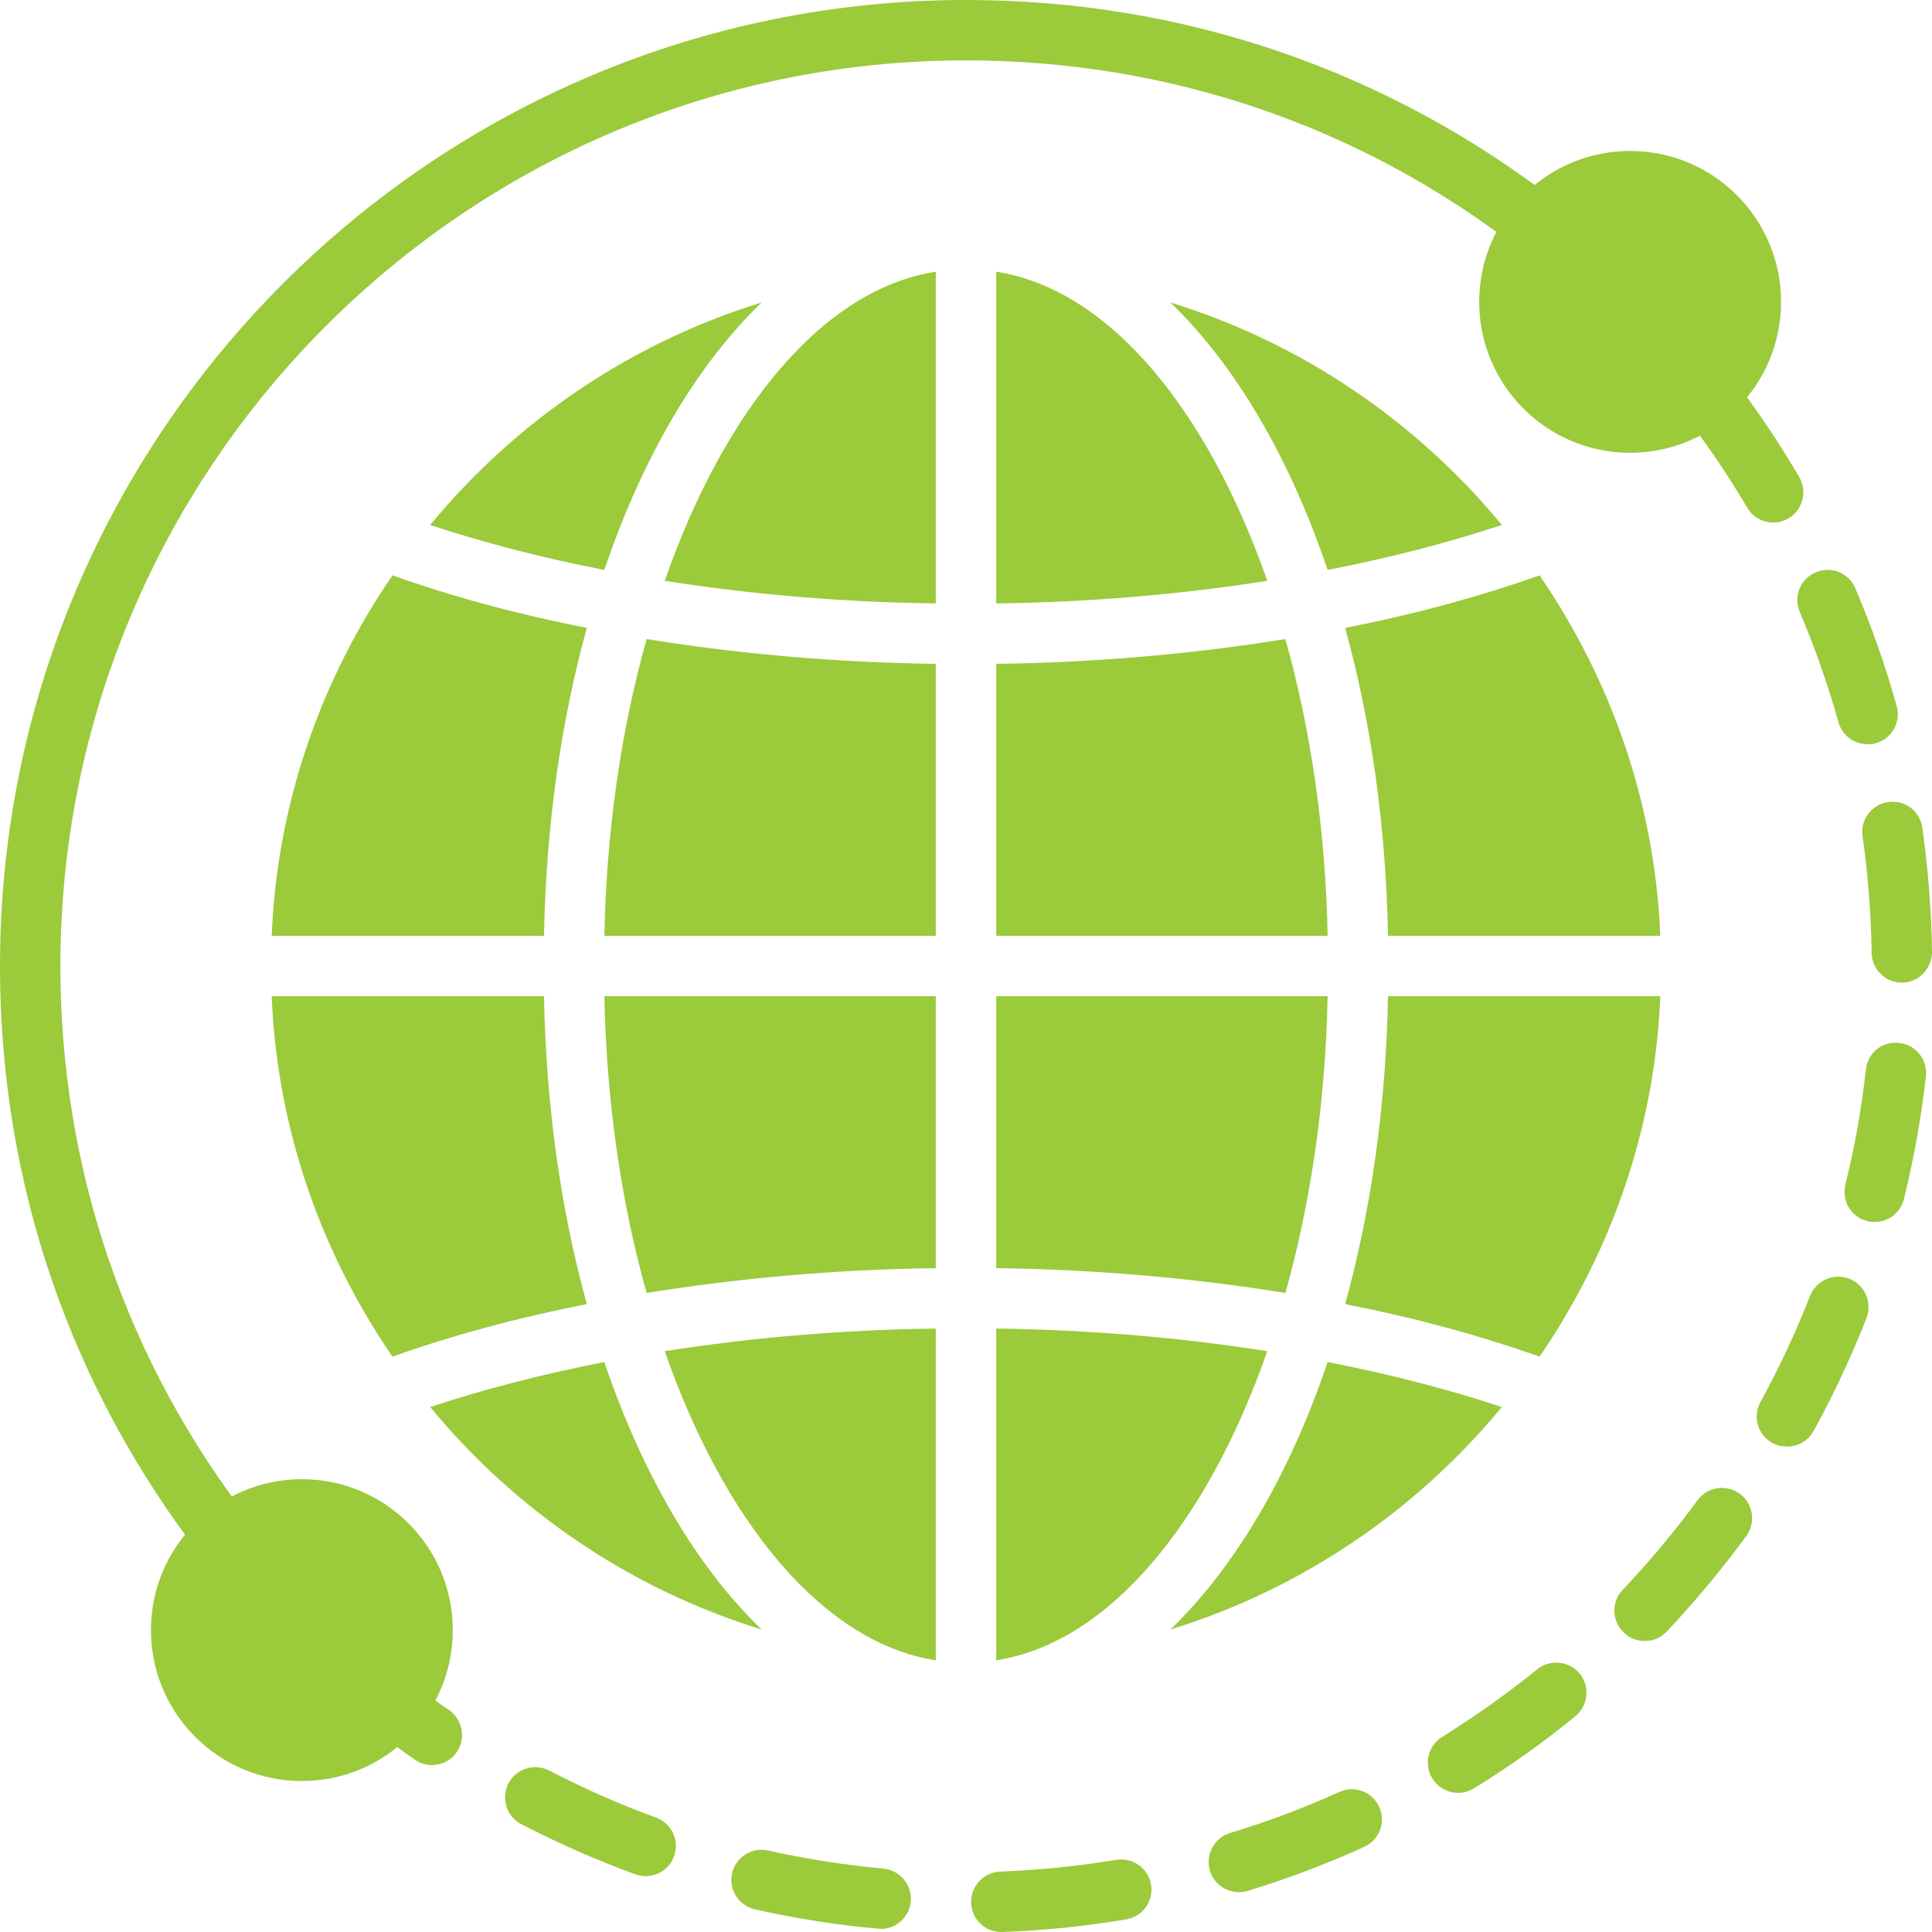
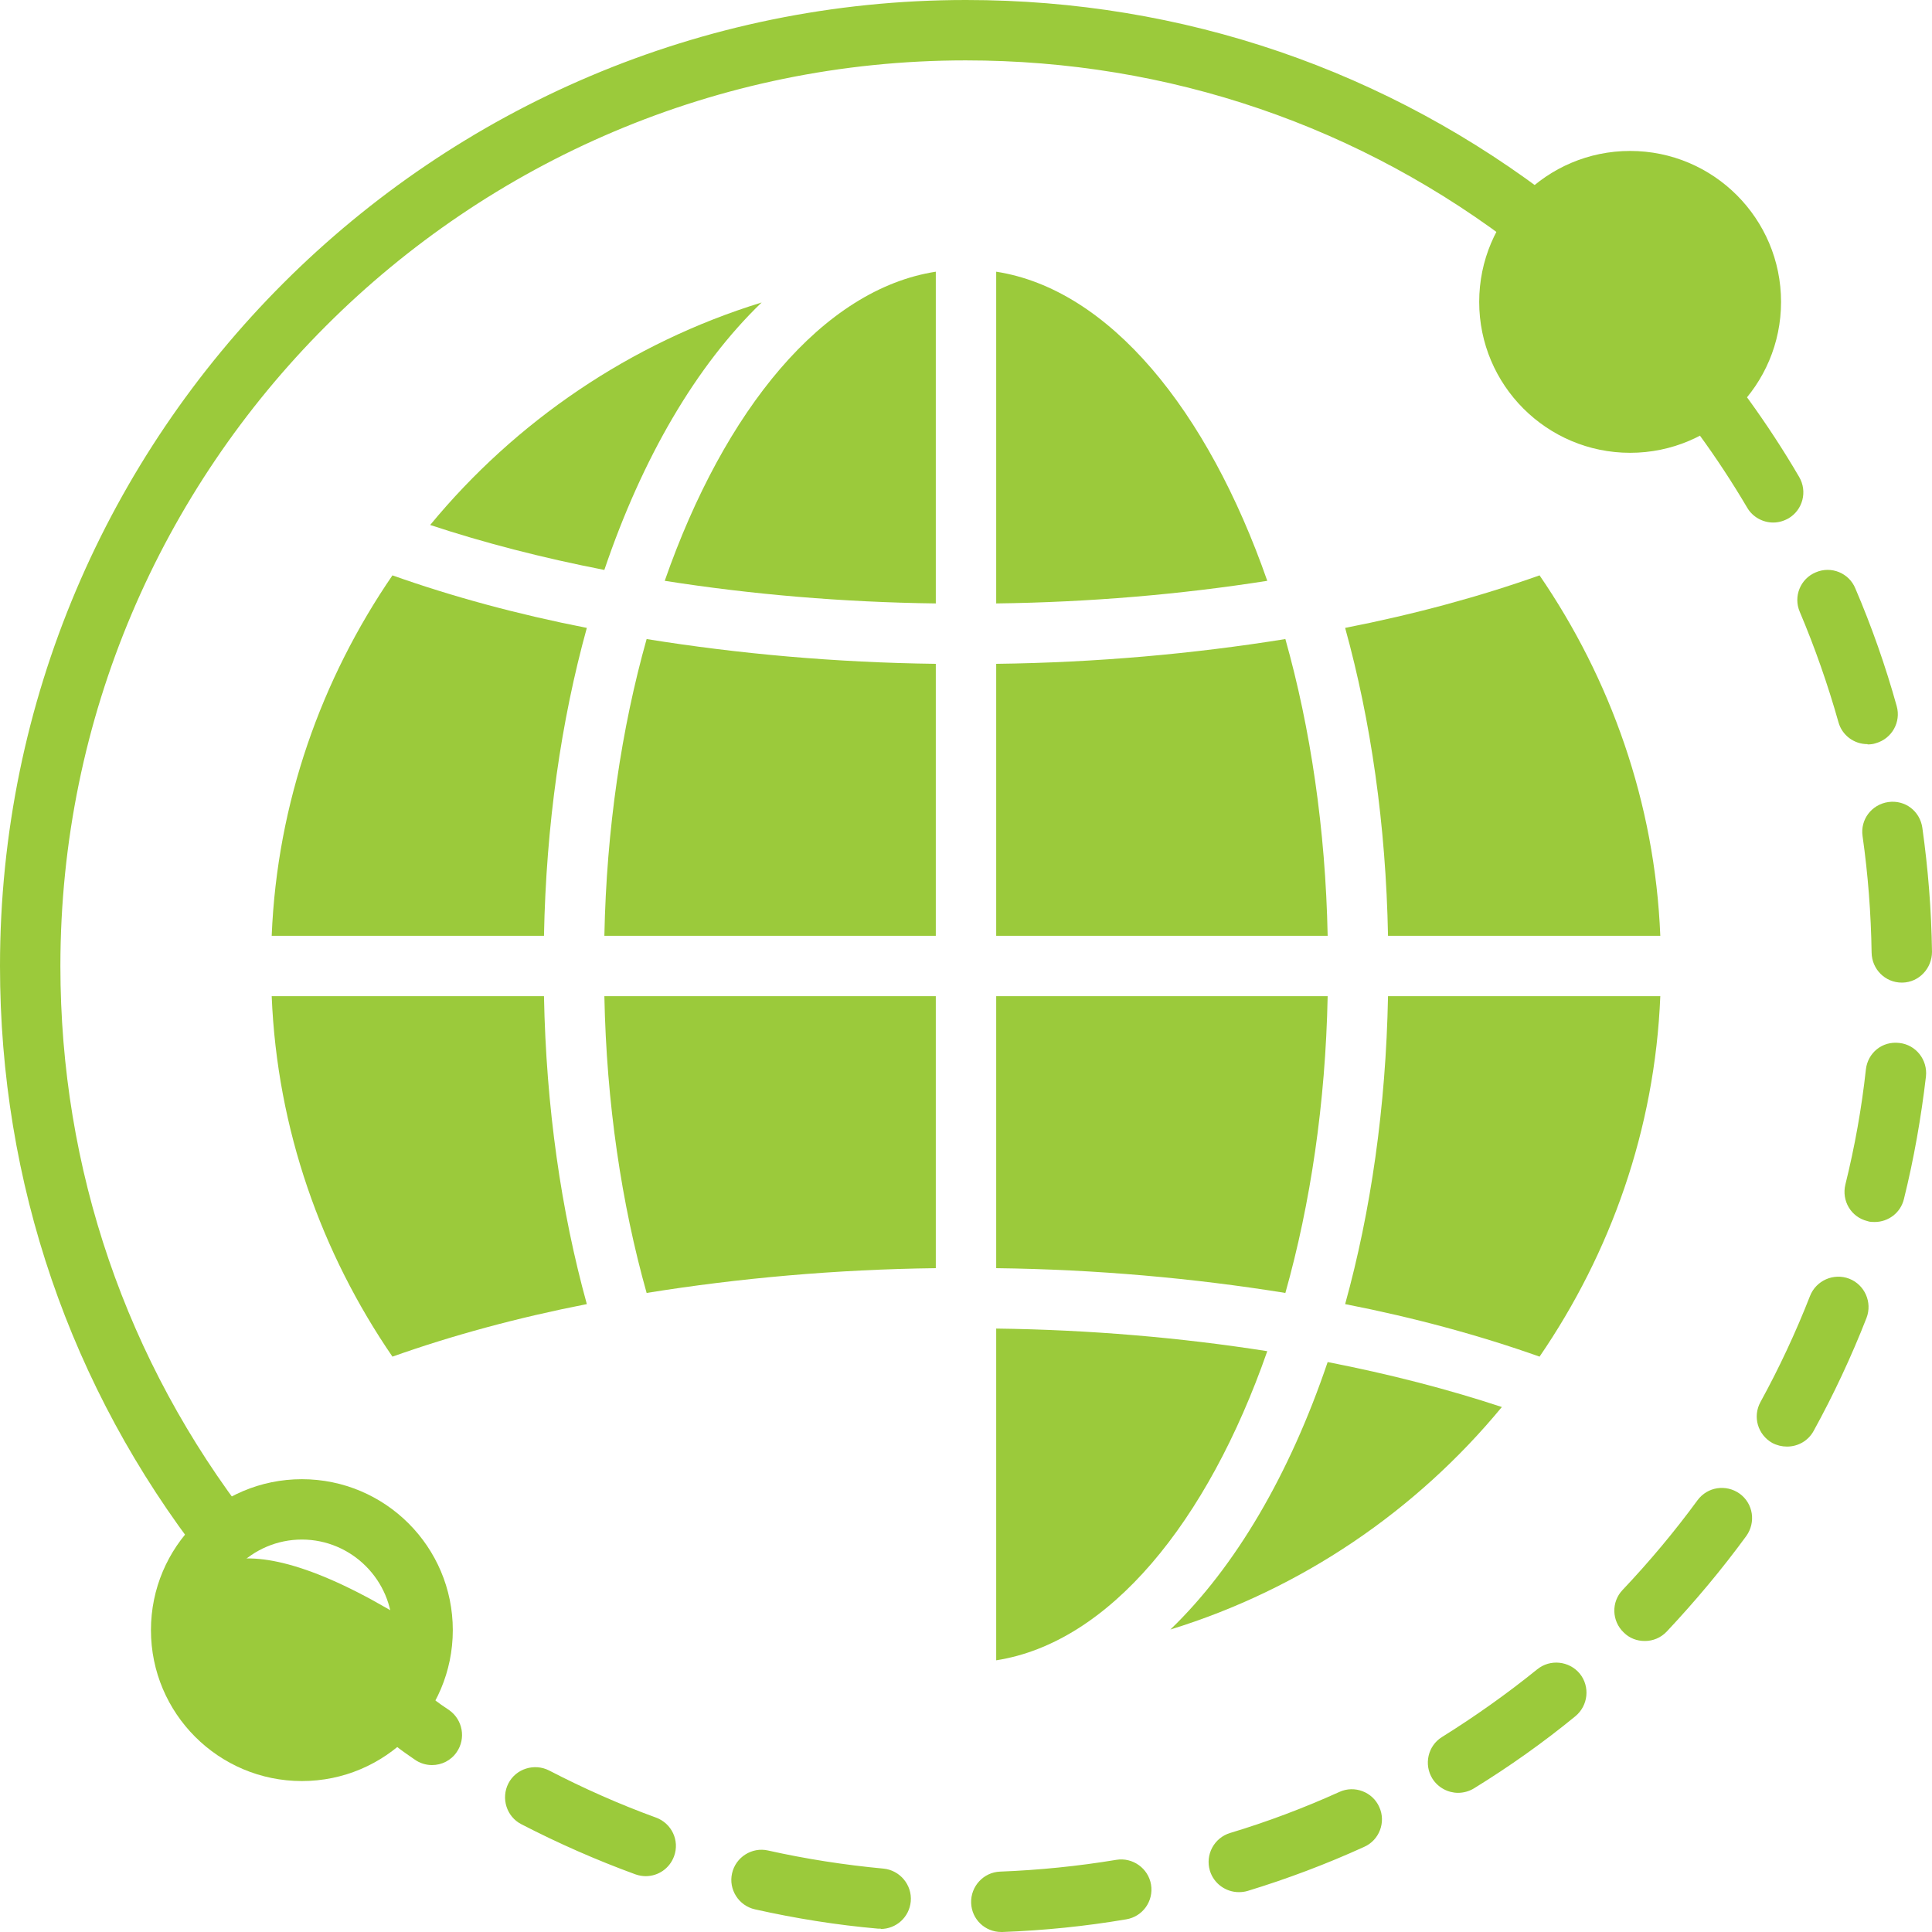
<svg xmlns="http://www.w3.org/2000/svg" width="62" height="62" viewBox="0 0 62 62" fill="none">
  <g clip-path="url(#clip0_4990_4961)">
    <path d="M32.133 62C31.61 62 31.184 61.593 31.165 61.07C31.145 60.537 31.562 60.082 32.095 60.062C33.344 60.014 34.594 59.888 35.824 59.684C36.347 59.597 36.851 59.956 36.938 60.479C37.026 61.012 36.667 61.506 36.144 61.593C34.836 61.816 33.499 61.951 32.172 62C32.162 62 32.143 62 32.133 62ZM28.268 61.893C28.268 61.893 28.21 61.893 28.181 61.893C26.854 61.777 25.526 61.564 24.228 61.273C23.705 61.157 23.376 60.634 23.492 60.12C23.608 59.597 24.131 59.268 24.645 59.384C25.856 59.655 27.106 59.849 28.346 59.965C28.878 60.014 29.276 60.489 29.227 61.021C29.179 61.525 28.762 61.903 28.258 61.903L28.268 61.893ZM39.757 60.721C39.341 60.721 38.953 60.45 38.827 60.033C38.672 59.52 38.963 58.977 39.477 58.822C40.668 58.464 41.85 58.018 42.983 57.505C43.468 57.282 44.049 57.505 44.262 57.989C44.485 58.474 44.262 59.055 43.778 59.268C42.567 59.82 41.307 60.295 40.038 60.682C39.941 60.711 39.845 60.721 39.757 60.721ZM20.721 60.208C20.615 60.208 20.499 60.188 20.392 60.15C19.142 59.694 17.912 59.152 16.73 58.541C16.256 58.299 16.072 57.708 16.314 57.233C16.556 56.759 17.147 56.575 17.622 56.817C18.726 57.389 19.879 57.902 21.051 58.328C21.555 58.512 21.816 59.065 21.632 59.568C21.487 59.965 21.119 60.208 20.721 60.208ZM46.791 57.534C46.471 57.534 46.151 57.369 45.967 57.078C45.686 56.623 45.822 56.023 46.277 55.742C47.333 55.083 48.36 54.356 49.329 53.572C49.745 53.233 50.356 53.3 50.695 53.707C51.034 54.124 50.966 54.734 50.559 55.073C49.532 55.916 48.437 56.691 47.304 57.389C47.149 57.485 46.965 57.534 46.791 57.534ZM12.603 54.734C12.923 54.327 13.514 54.24 13.931 54.54C14.086 54.657 14.25 54.773 14.415 54.88C14.851 55.19 14.957 55.79 14.657 56.226C14.473 56.497 14.173 56.643 13.863 56.643C13.669 56.643 13.475 56.584 13.311 56.468C13.146 56.352 12.972 56.236 12.807 56.11C12.361 55.79 12.274 55.16 12.603 54.724V54.734ZM52.777 52.661C52.535 52.661 52.293 52.574 52.109 52.39C51.721 52.022 51.702 51.411 52.07 51.024C52.923 50.123 53.736 49.154 54.473 48.147C54.792 47.711 55.393 47.623 55.829 47.934C56.265 48.253 56.352 48.854 56.042 49.29C55.257 50.365 54.395 51.392 53.485 52.361C53.291 52.564 53.039 52.661 52.787 52.661H52.777ZM57.34 46.422C57.185 46.422 57.021 46.383 56.875 46.306C56.41 46.044 56.236 45.463 56.497 44.989C57.098 43.894 57.631 42.751 58.086 41.588C58.28 41.094 58.842 40.842 59.346 41.036C59.84 41.23 60.092 41.792 59.898 42.295C59.413 43.535 58.842 44.756 58.202 45.919C58.028 46.238 57.699 46.422 57.35 46.422H57.34ZM60.159 39.215C60.082 39.215 60.004 39.215 59.927 39.186C59.404 39.06 59.094 38.537 59.22 38.014C59.52 36.803 59.743 35.563 59.878 34.323C59.937 33.79 60.401 33.402 60.954 33.47C61.486 33.528 61.864 34.013 61.806 34.545C61.651 35.863 61.419 37.19 61.099 38.478C60.992 38.924 60.595 39.215 60.159 39.215ZM61.031 31.533C60.498 31.533 60.072 31.106 60.062 30.573C60.043 29.314 59.946 28.055 59.772 26.834C59.694 26.301 60.062 25.817 60.595 25.739C61.138 25.662 61.612 26.03 61.69 26.563C61.874 27.871 61.981 29.208 62 30.544C62 31.077 61.583 31.523 61.051 31.533H61.031ZM59.927 23.88C59.501 23.88 59.113 23.599 58.997 23.172C58.658 21.971 58.241 20.779 57.757 19.636C57.544 19.142 57.776 18.571 58.27 18.367C58.764 18.154 59.336 18.387 59.539 18.881C60.062 20.101 60.508 21.37 60.867 22.659C61.012 23.172 60.712 23.705 60.198 23.85C60.111 23.88 60.024 23.889 59.937 23.889L59.927 23.88ZM54.715 12.603C55.141 12.274 55.771 12.351 56.091 12.787C56.681 13.601 57.234 14.444 57.737 15.306C58.009 15.771 57.854 16.362 57.398 16.633C57.243 16.72 57.079 16.769 56.904 16.769C56.575 16.769 56.246 16.595 56.071 16.294C55.596 15.49 55.083 14.705 54.531 13.95C54.221 13.524 54.298 12.933 54.715 12.613V12.603Z" fill="#9BCA3B" />
    <path d="M6.5 49.997C2.248 44.524 0 37.956 0 31C0 13.902 13.911 0 31 0C37.956 0 44.524 2.248 49.997 6.5L48.806 8.031C43.671 4.04 37.51 1.938 30.99 1.938C14.977 1.938 1.938 14.977 1.938 31C1.938 37.52 4.049 43.681 8.031 48.815L6.5 50.007V49.997Z" fill="#9BCA3B" />
    <path d="M52.312 13.562C54.453 13.562 56.188 11.828 56.188 9.688C56.188 7.547 54.453 5.812 52.312 5.812C50.172 5.812 48.438 7.547 48.438 9.688C48.438 11.828 50.172 13.562 52.312 13.562Z" fill="#9BCA3B" />
    <path d="M52.312 14.531C49.639 14.531 47.469 12.361 47.469 9.688C47.469 7.014 49.639 4.844 52.312 4.844C54.986 4.844 57.156 7.014 57.156 9.688C57.156 12.361 54.986 14.531 52.312 14.531ZM52.312 6.781C50.714 6.781 49.406 8.089 49.406 9.688C49.406 11.286 50.714 12.594 52.312 12.594C53.911 12.594 55.219 11.286 55.219 9.688C55.219 8.089 53.911 6.781 52.312 6.781Z" fill="#9BCA3B" />
-     <path d="M9.688 56.188C11.828 56.188 13.562 54.453 13.562 52.312C13.562 50.172 11.828 48.438 9.688 48.438C7.547 48.438 5.812 50.172 5.812 52.312C5.812 54.453 7.547 56.188 9.688 56.188Z" fill="#9BCA3B" />
+     <path d="M9.688 56.188C11.828 56.188 13.562 54.453 13.562 52.312C7.547 48.438 5.812 50.172 5.812 52.312C5.812 54.453 7.547 56.188 9.688 56.188Z" fill="#9BCA3B" />
    <path d="M9.688 57.156C7.014 57.156 4.844 54.986 4.844 52.312C4.844 49.639 7.014 47.469 9.688 47.469C12.361 47.469 14.531 49.639 14.531 52.312C14.531 54.986 12.361 57.156 9.688 57.156ZM9.688 49.406C8.089 49.406 6.781 50.714 6.781 52.312C6.781 53.911 8.089 55.219 9.688 55.219C11.286 55.219 12.594 53.911 12.594 52.312C12.594 50.714 11.286 49.406 9.688 49.406Z" fill="#9BCA3B" />
-     <path d="M24.442 52.293C20.227 50.995 16.546 48.476 13.805 45.153C15.529 44.582 17.408 44.097 19.394 43.71C20.615 47.313 22.349 50.278 24.442 52.293Z" fill="#9BCA3B" />
    <path d="M48.196 45.153C45.454 48.476 41.773 50.995 37.559 52.293C39.651 50.278 41.385 47.313 42.606 43.71C44.592 44.097 46.471 44.582 48.196 45.153Z" fill="#9BCA3B" />
    <path d="M53.281 31.969C53.107 36.251 51.683 40.213 49.406 43.536C47.498 42.858 45.396 42.286 43.167 41.85C43.991 38.876 44.475 35.534 44.543 31.969H53.281Z" fill="#9BCA3B" />
    <path d="M18.832 41.85C16.604 42.286 14.502 42.858 12.594 43.536C10.317 40.213 8.893 36.251 8.719 31.969H17.457C17.525 35.534 18.009 38.876 18.832 41.85Z" fill="#9BCA3B" />
    <path d="M18.832 20.15C18.009 23.124 17.525 26.466 17.457 30.031H8.719C8.893 25.749 10.317 21.787 12.594 18.464C14.502 19.142 16.604 19.714 18.832 20.15Z" fill="#9BCA3B" />
    <path d="M53.281 30.031H44.543C44.475 26.466 43.991 23.124 43.167 20.15C45.396 19.714 47.498 19.142 49.406 18.464C51.683 21.787 53.107 25.749 53.281 30.031Z" fill="#9BCA3B" />
-     <path d="M48.196 16.847C46.471 17.418 44.592 17.903 42.606 18.29C41.385 14.686 39.651 11.722 37.559 9.707C41.773 11.005 45.454 13.524 48.196 16.847Z" fill="#9BCA3B" />
    <path d="M24.442 9.707C22.349 11.722 20.615 14.686 19.394 18.29C17.408 17.903 15.529 17.418 13.805 16.847C16.546 13.524 20.227 11.005 24.442 9.707Z" fill="#9BCA3B" />
-     <path d="M30.031 42.635V53.281C26.408 52.719 23.25 48.854 21.332 43.361C24.103 42.925 27.038 42.673 30.031 42.635Z" fill="#9BCA3B" />
    <path d="M40.668 43.361C38.75 48.854 35.592 52.719 31.969 53.281V42.635C34.962 42.673 37.898 42.925 40.668 43.361Z" fill="#9BCA3B" />
    <path d="M42.606 31.969C42.538 35.398 42.053 38.634 41.249 41.492C38.304 41.017 35.166 40.736 31.969 40.697V31.969H42.606Z" fill="#9BCA3B" />
    <path d="M30.031 31.969V40.697C26.834 40.736 23.696 41.017 20.751 41.492C19.947 38.634 19.462 35.398 19.395 31.969H30.031Z" fill="#9BCA3B" />
    <path d="M30.031 21.303V30.031H19.395C19.462 26.602 19.947 23.366 20.751 20.508C23.696 20.983 26.834 21.264 30.031 21.303Z" fill="#9BCA3B" />
    <path d="M42.606 30.031H31.969V21.303C35.166 21.264 38.304 20.983 41.249 20.508C42.053 23.366 42.538 26.602 42.606 30.031Z" fill="#9BCA3B" />
    <path d="M40.668 18.639C37.898 19.075 34.962 19.327 31.969 19.365V8.719C35.592 9.281 38.75 13.146 40.668 18.639Z" fill="#9BCA3B" />
    <path d="M30.031 8.719V19.365C27.038 19.327 24.103 19.075 21.332 18.639C23.25 13.146 26.408 9.281 30.031 8.719Z" fill="#9BCA3B" />
  </g>
  <defs>
    <clipPath id="clip0_4990_4961">
      <rect width="62" height="62" fill="white" />
    </clipPath>
  </defs>
</svg>